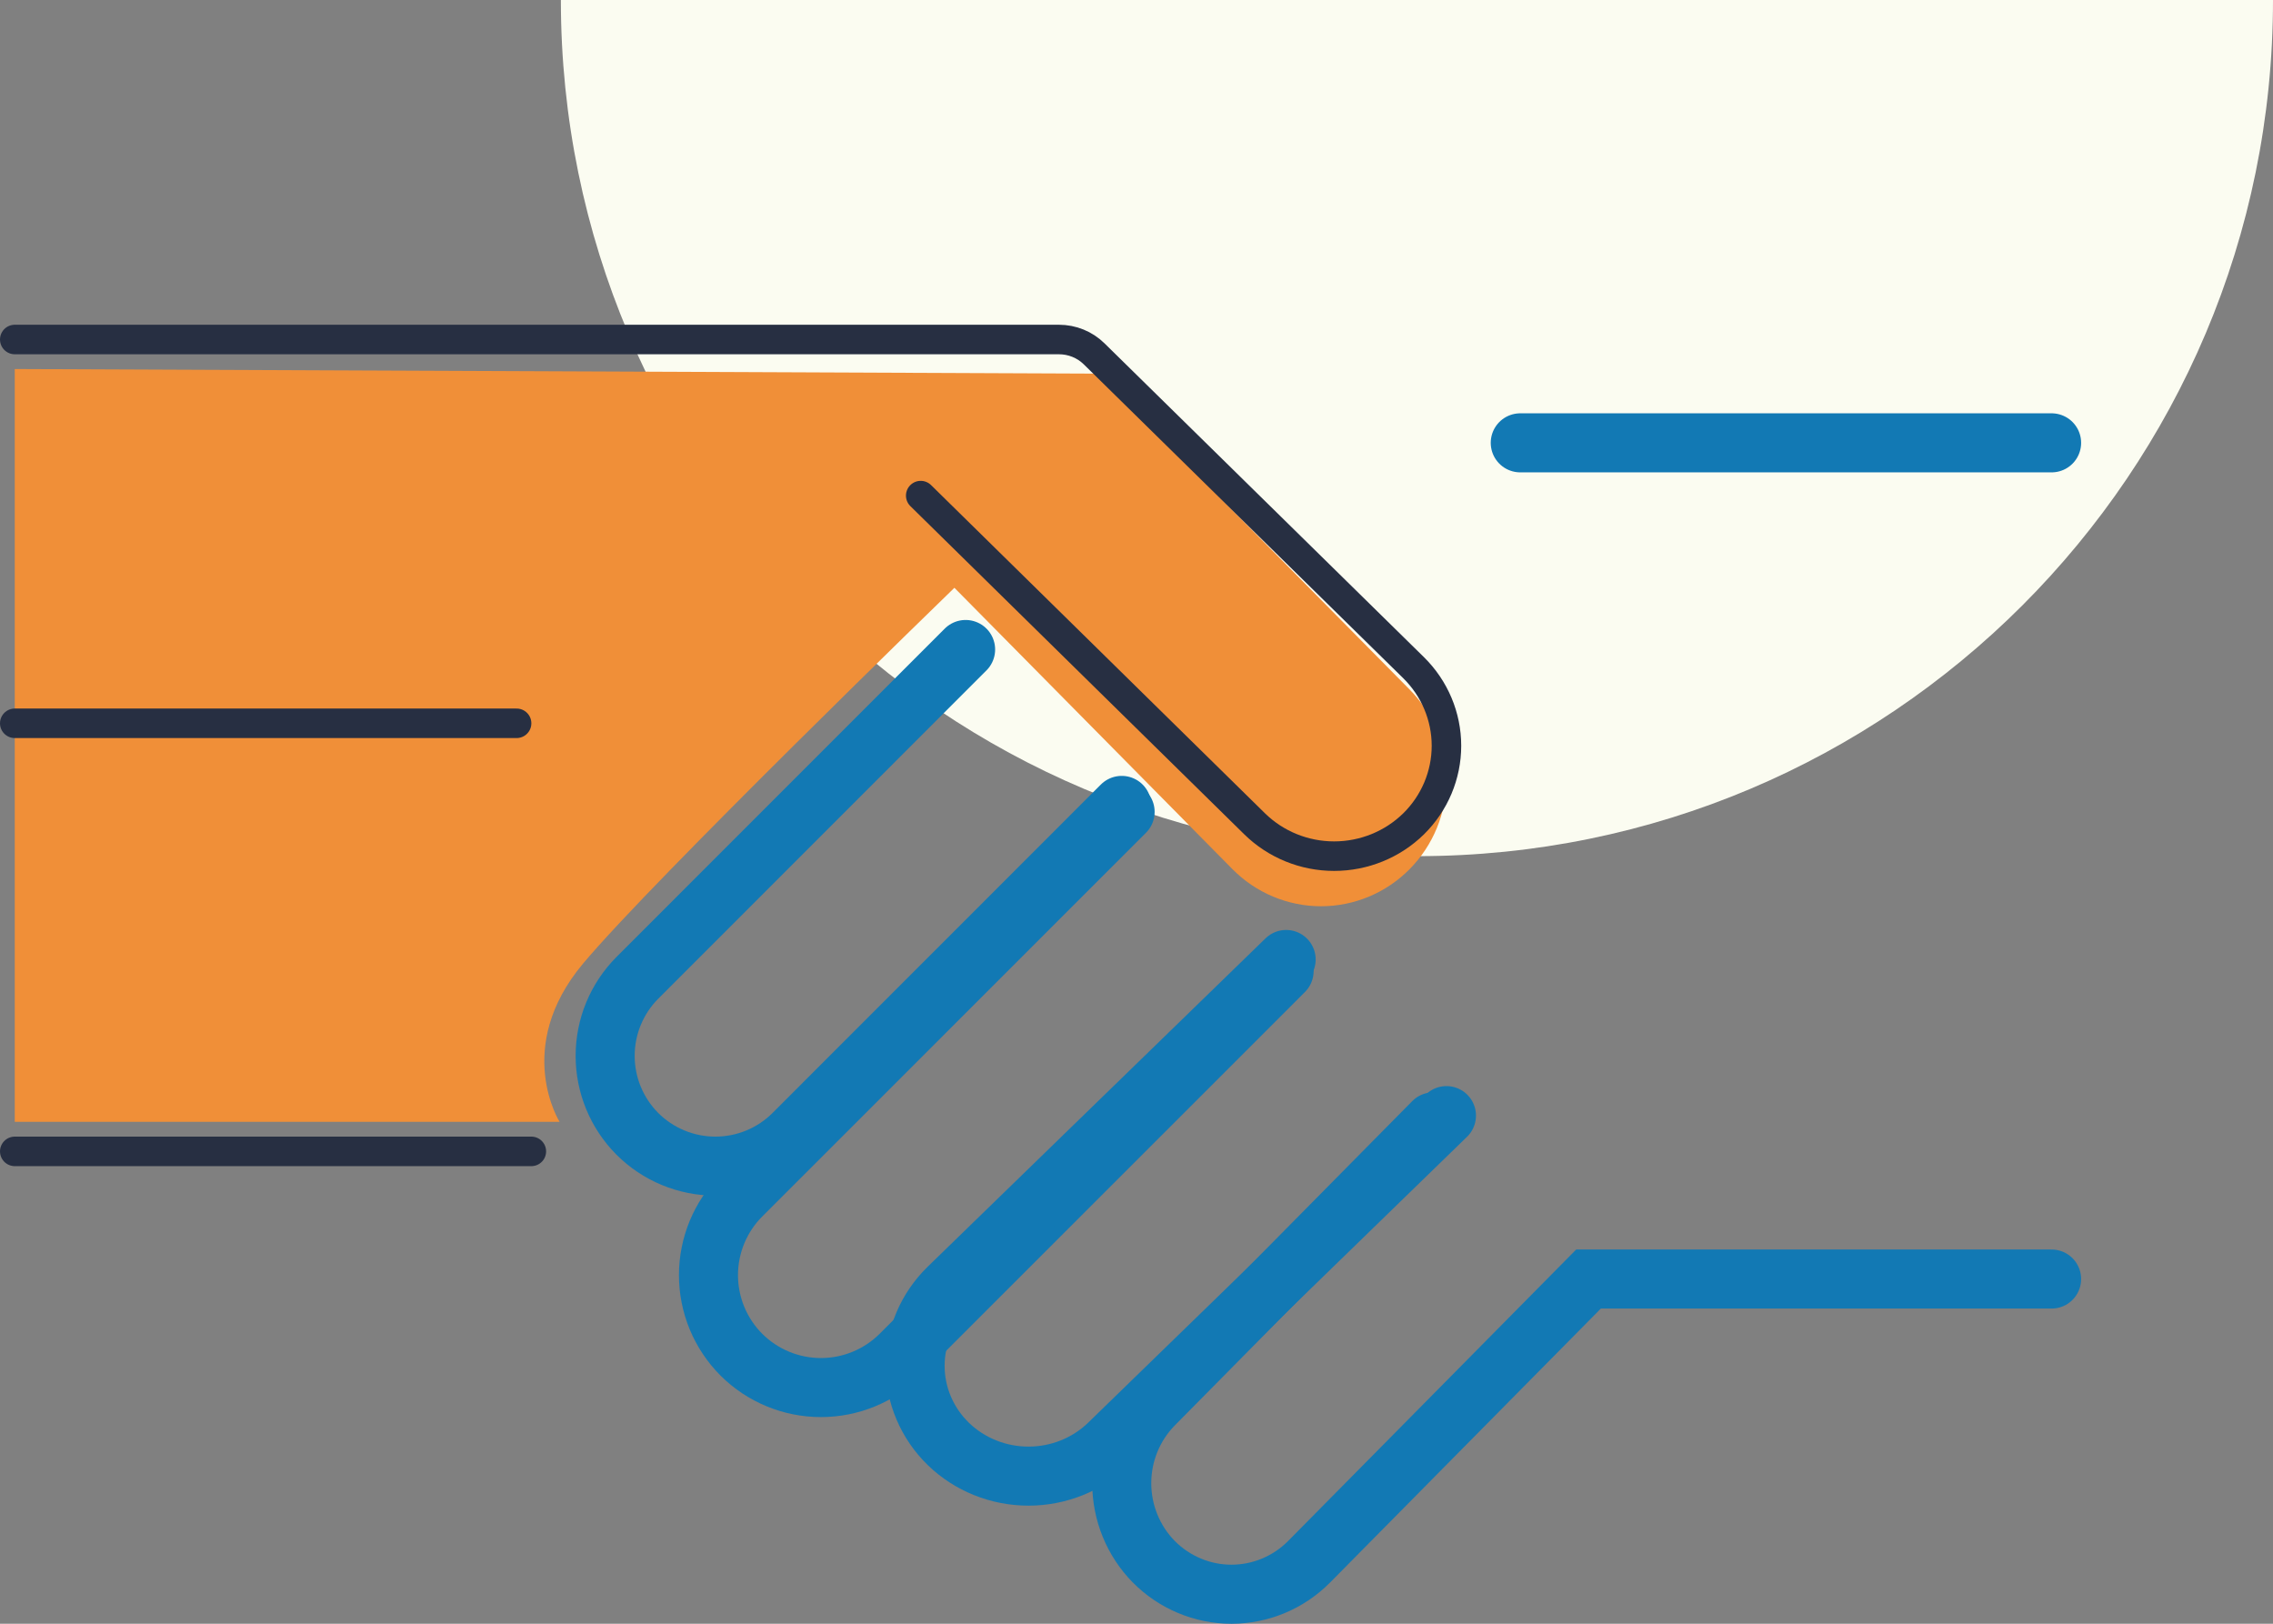
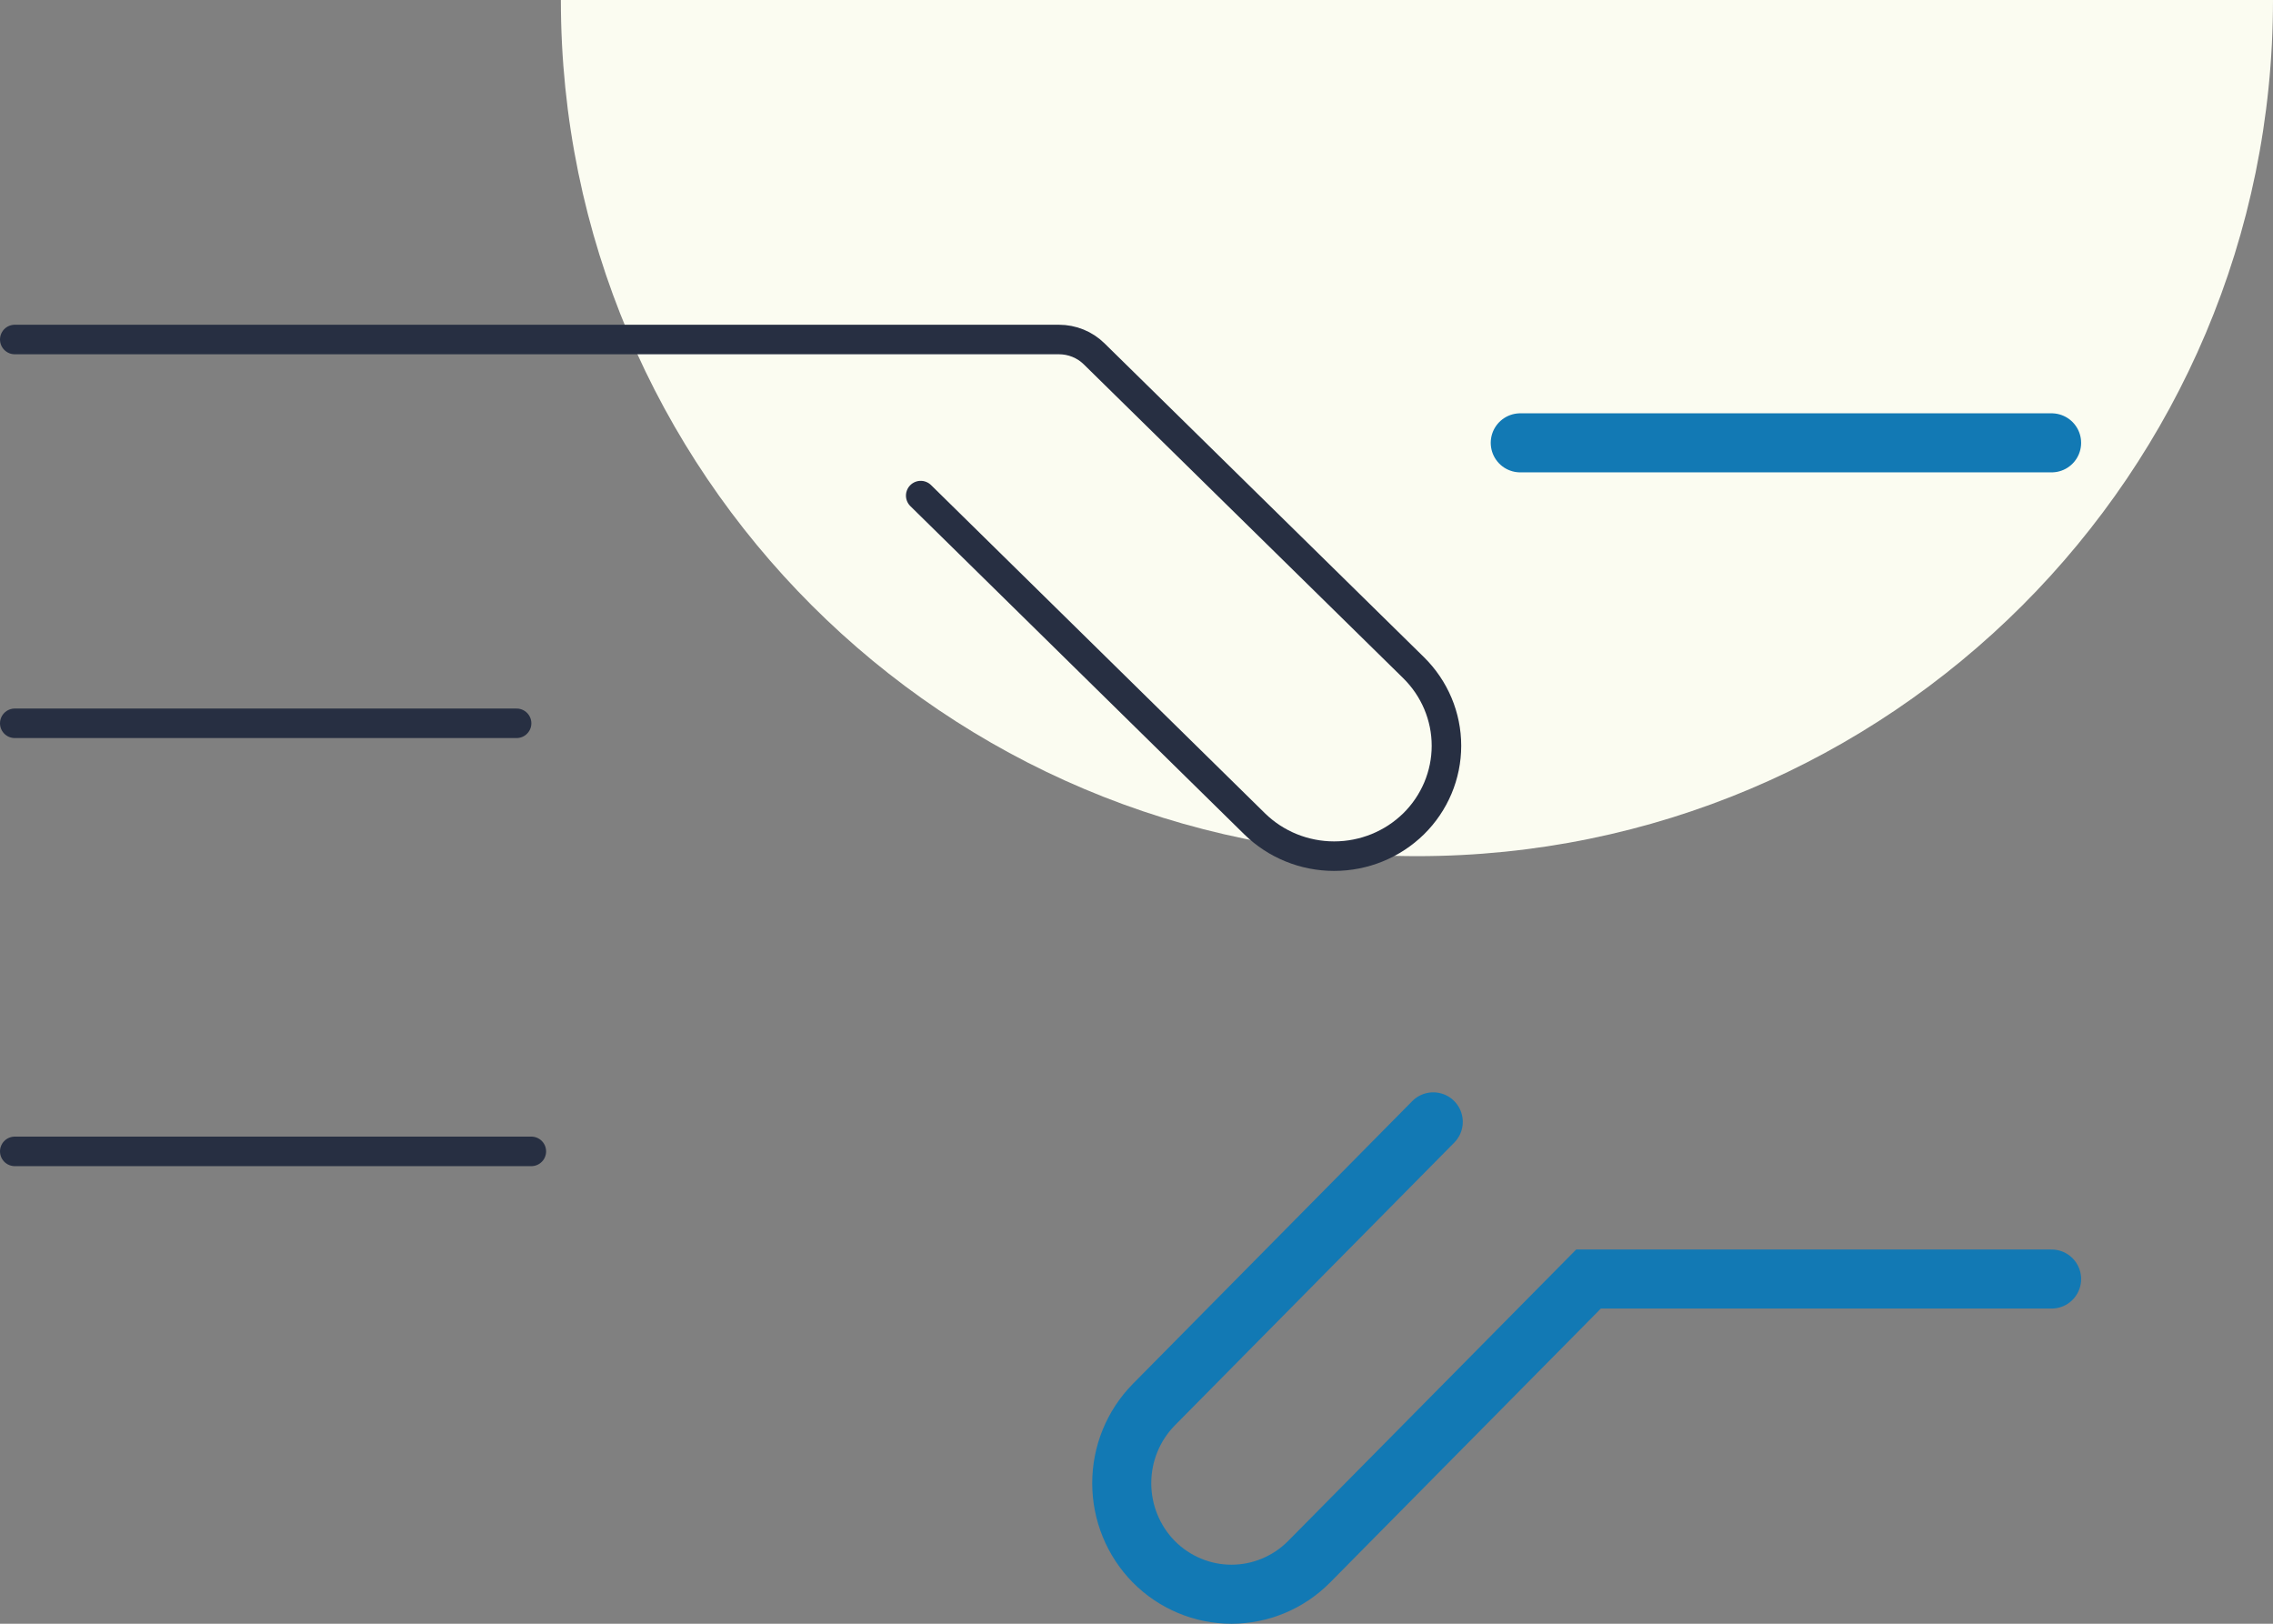
<svg xmlns="http://www.w3.org/2000/svg" width="154" height="110" viewBox="0 0 154 110" fill="none">
  <rect x="0" y="0" width="154" height="110" fill="#808080" stroke="none" />
  <path d="M154 1.14441e-05C154 32.054 128.023 58 96.02 58C64.017 58 38 32.054 38 1.30305e-06L154 1.14441e-05Z" fill="#FBFCF1" />
-   <path d="M1 25V76H37.914C37.914 76 34.745 70.967 39.494 65.288C44.243 59.609 64.663 39.82 64.663 39.82L83.495 58.874C84.284 59.673 85.22 60.307 86.251 60.739C87.282 61.171 88.386 61.394 89.502 61.394C90.618 61.394 91.723 61.171 92.754 60.739C93.785 60.307 94.721 59.673 95.51 58.874C96.299 58.077 96.926 57.129 97.353 56.086C97.78 55.043 98 53.925 98 52.796C98 51.667 97.78 50.549 97.353 49.506C96.926 48.463 96.299 47.515 95.51 46.717L74.355 25.311L1 25Z" fill="#F08F38" />
-   <path d="M76 54.562L53.76 76.807C53.066 77.502 52.241 78.054 51.333 78.43C50.425 78.806 49.452 79 48.469 79C47.486 79 46.513 78.806 45.605 78.43C44.697 78.054 43.872 77.502 43.177 76.807V76.807C41.783 75.404 41 73.506 41 71.528C41 69.55 41.783 67.652 43.177 66.249L65.422 44" stroke="#1279B4" stroke-width="4" stroke-miterlimit="10" stroke-linecap="round" />
  <path d="M62.38 33.575L85.006 55.812C86.435 57.213 88.371 58 90.389 58C92.408 58 94.344 57.213 95.773 55.812V55.812C97.199 54.408 98 52.505 98 50.522C98 48.538 97.199 46.636 95.773 45.232L74.127 23.968C73.814 23.661 73.443 23.417 73.034 23.251C72.626 23.085 72.188 23 71.746 23H1" stroke="#272F42" stroke-width="2" stroke-miterlimit="10" stroke-linecap="round" />
-   <path d="M87 65.787L61.003 91.78C59.572 93.202 57.637 94 55.62 94C53.602 94 51.667 93.202 50.237 91.78V91.78C49.528 91.071 48.965 90.23 48.581 89.304C48.198 88.378 48 87.386 48 86.384C48 85.382 48.198 84.389 48.581 83.463C48.965 82.537 49.528 81.696 50.237 80.988L76.229 55" stroke="#1279B4" stroke-width="4" stroke-miterlimit="10" stroke-linecap="round" />
-   <path d="M98 75.577L75.112 97.819C73.671 99.216 71.718 100 69.682 100C67.647 100 65.694 99.216 64.252 97.819V97.819C62.81 96.416 62 94.514 62 92.531C62 90.547 62.81 88.645 64.252 87.242L87.139 65" stroke="#1279B4" stroke-width="4" stroke-miterlimit="10" stroke-linecap="round" />
  <path d="M97.106 76L78.174 95.158C76.782 96.571 76 98.484 76 100.479C76 102.474 76.782 104.388 78.174 105.801V105.801C79.57 107.209 81.462 108 83.434 108C85.406 108 87.298 107.209 88.694 105.801L107.626 86.648H139" stroke="#1279B4" stroke-width="4" stroke-miterlimit="10" stroke-linecap="round" />
  <path d="M1 78H36" stroke="#272F42" stroke-width="2" stroke-miterlimit="10" stroke-linecap="round" />
  <path d="M103 30H139" stroke="#1279B4" stroke-width="4" stroke-miterlimit="10" stroke-linecap="round" />
  <path d="M1 49H35" stroke="#272F42" stroke-width="2" stroke-miterlimit="10" stroke-linecap="round" />
</svg>